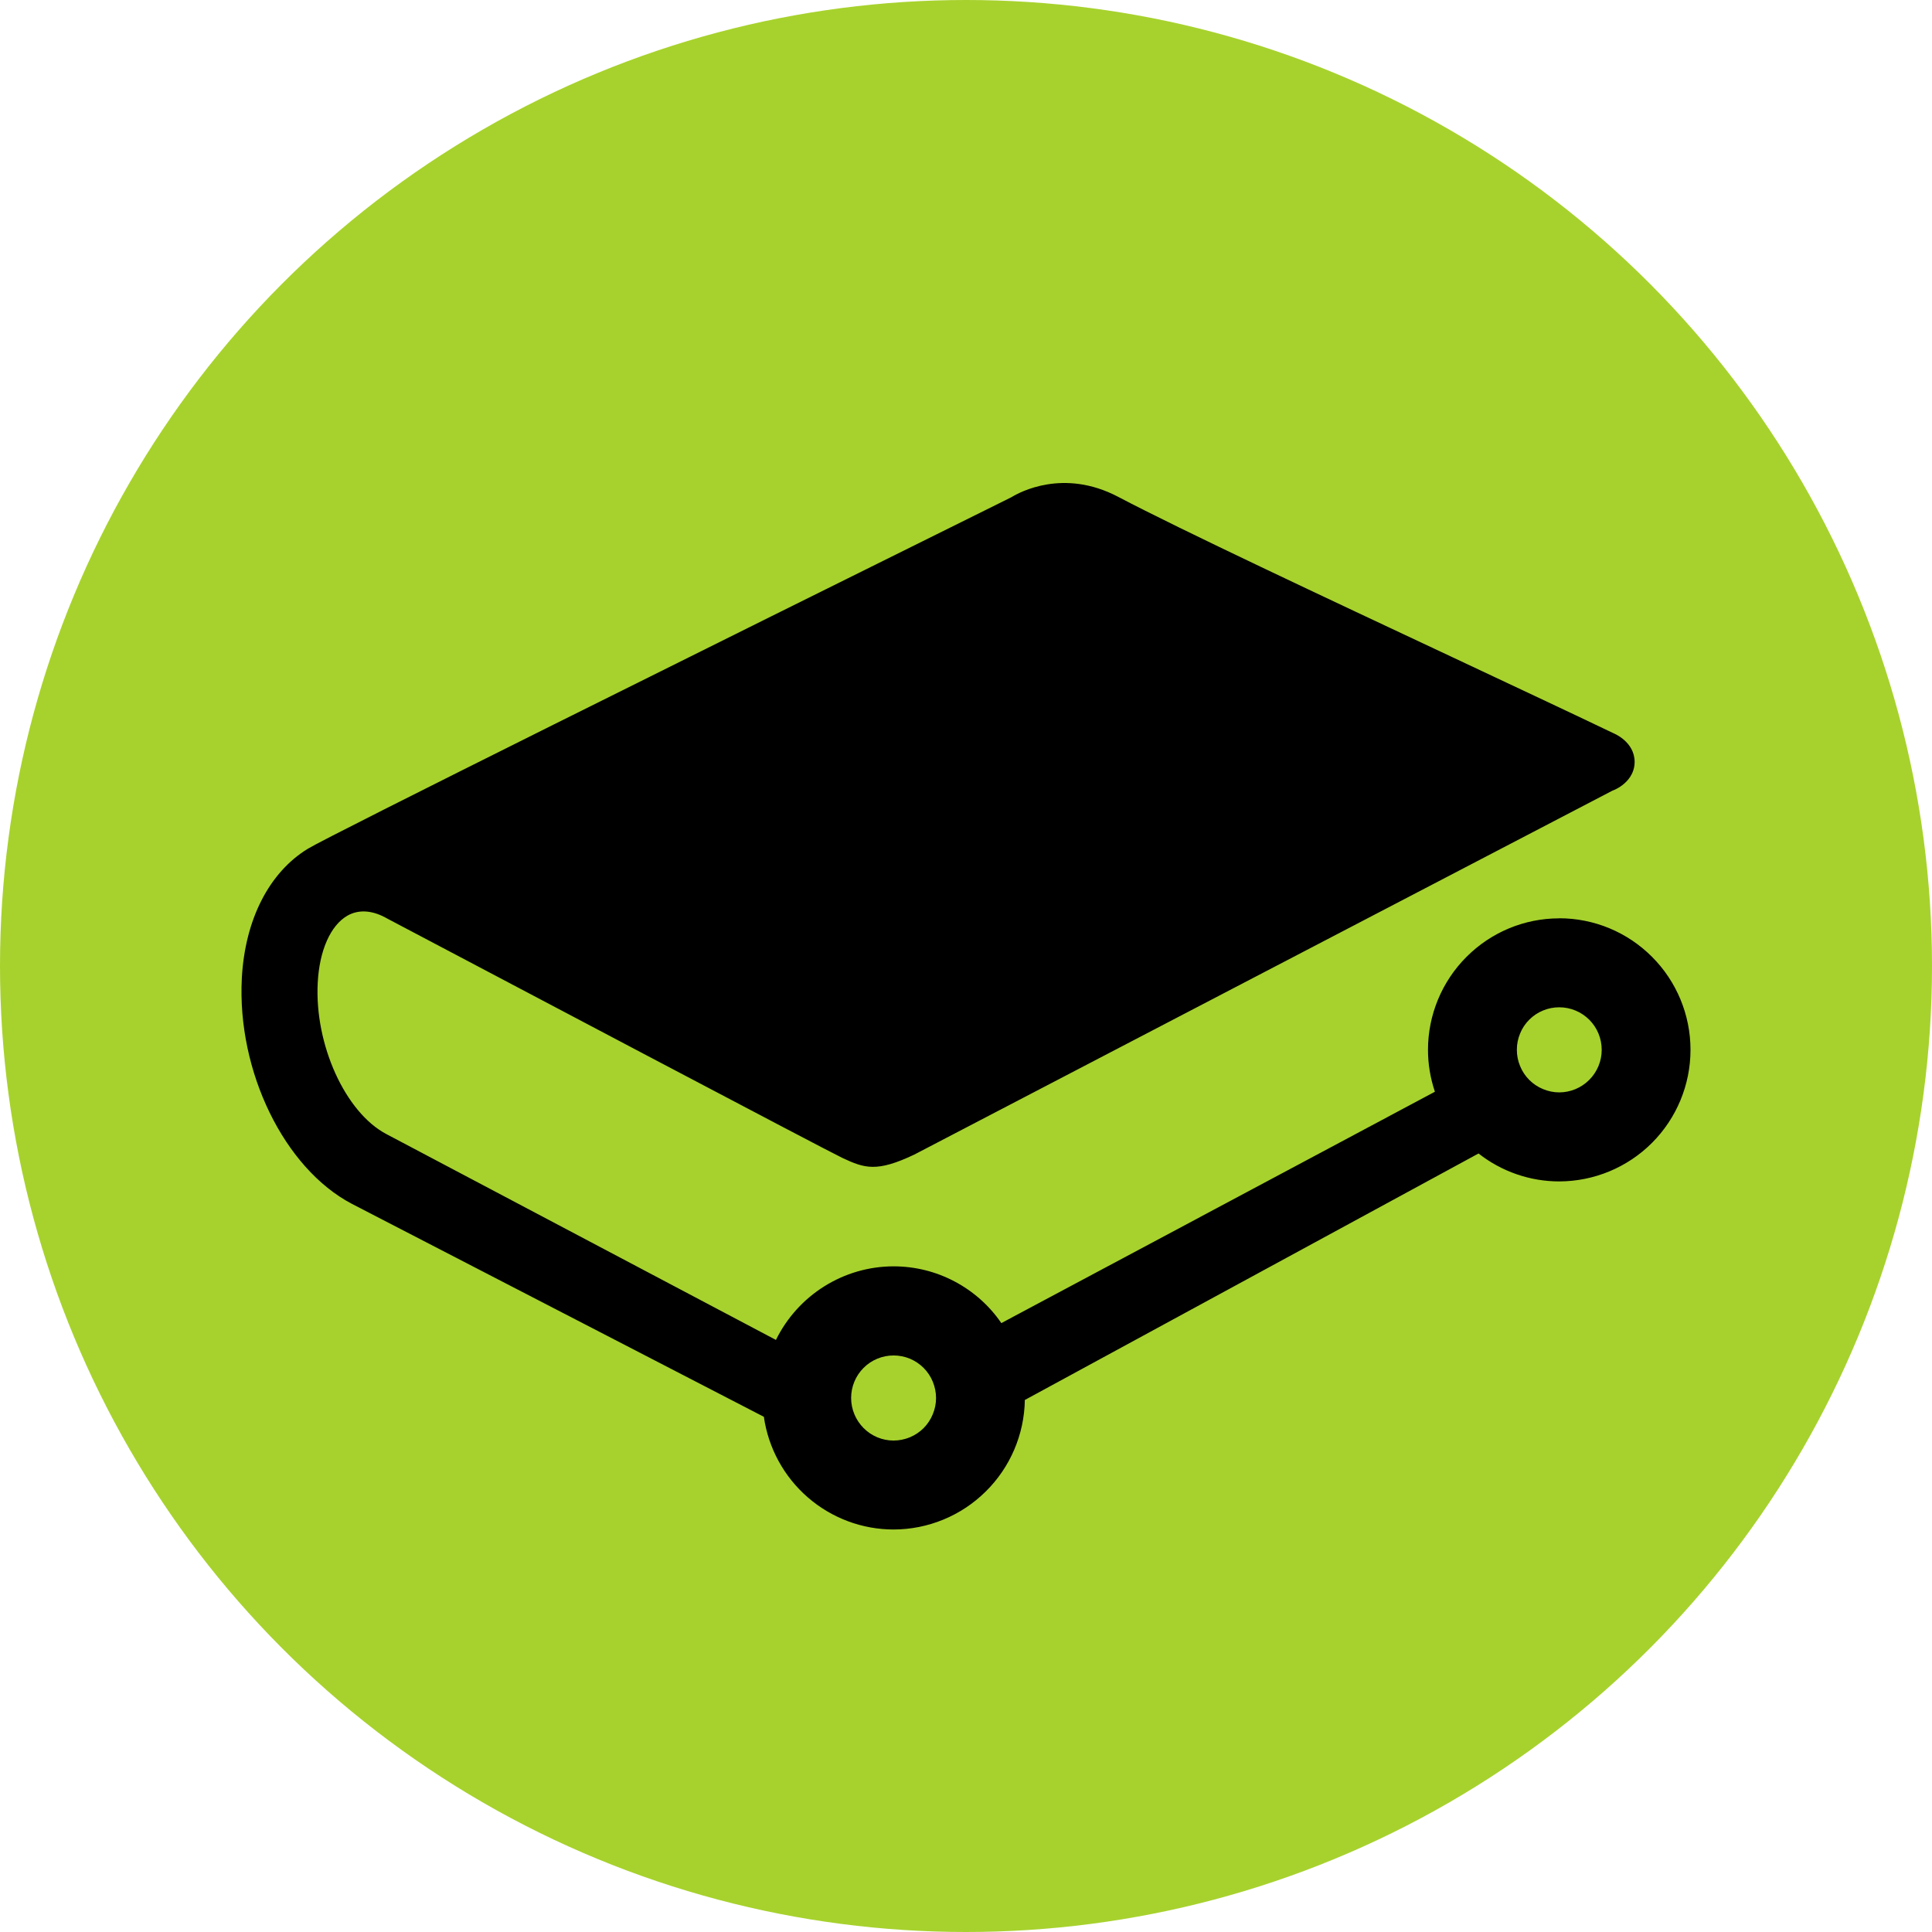
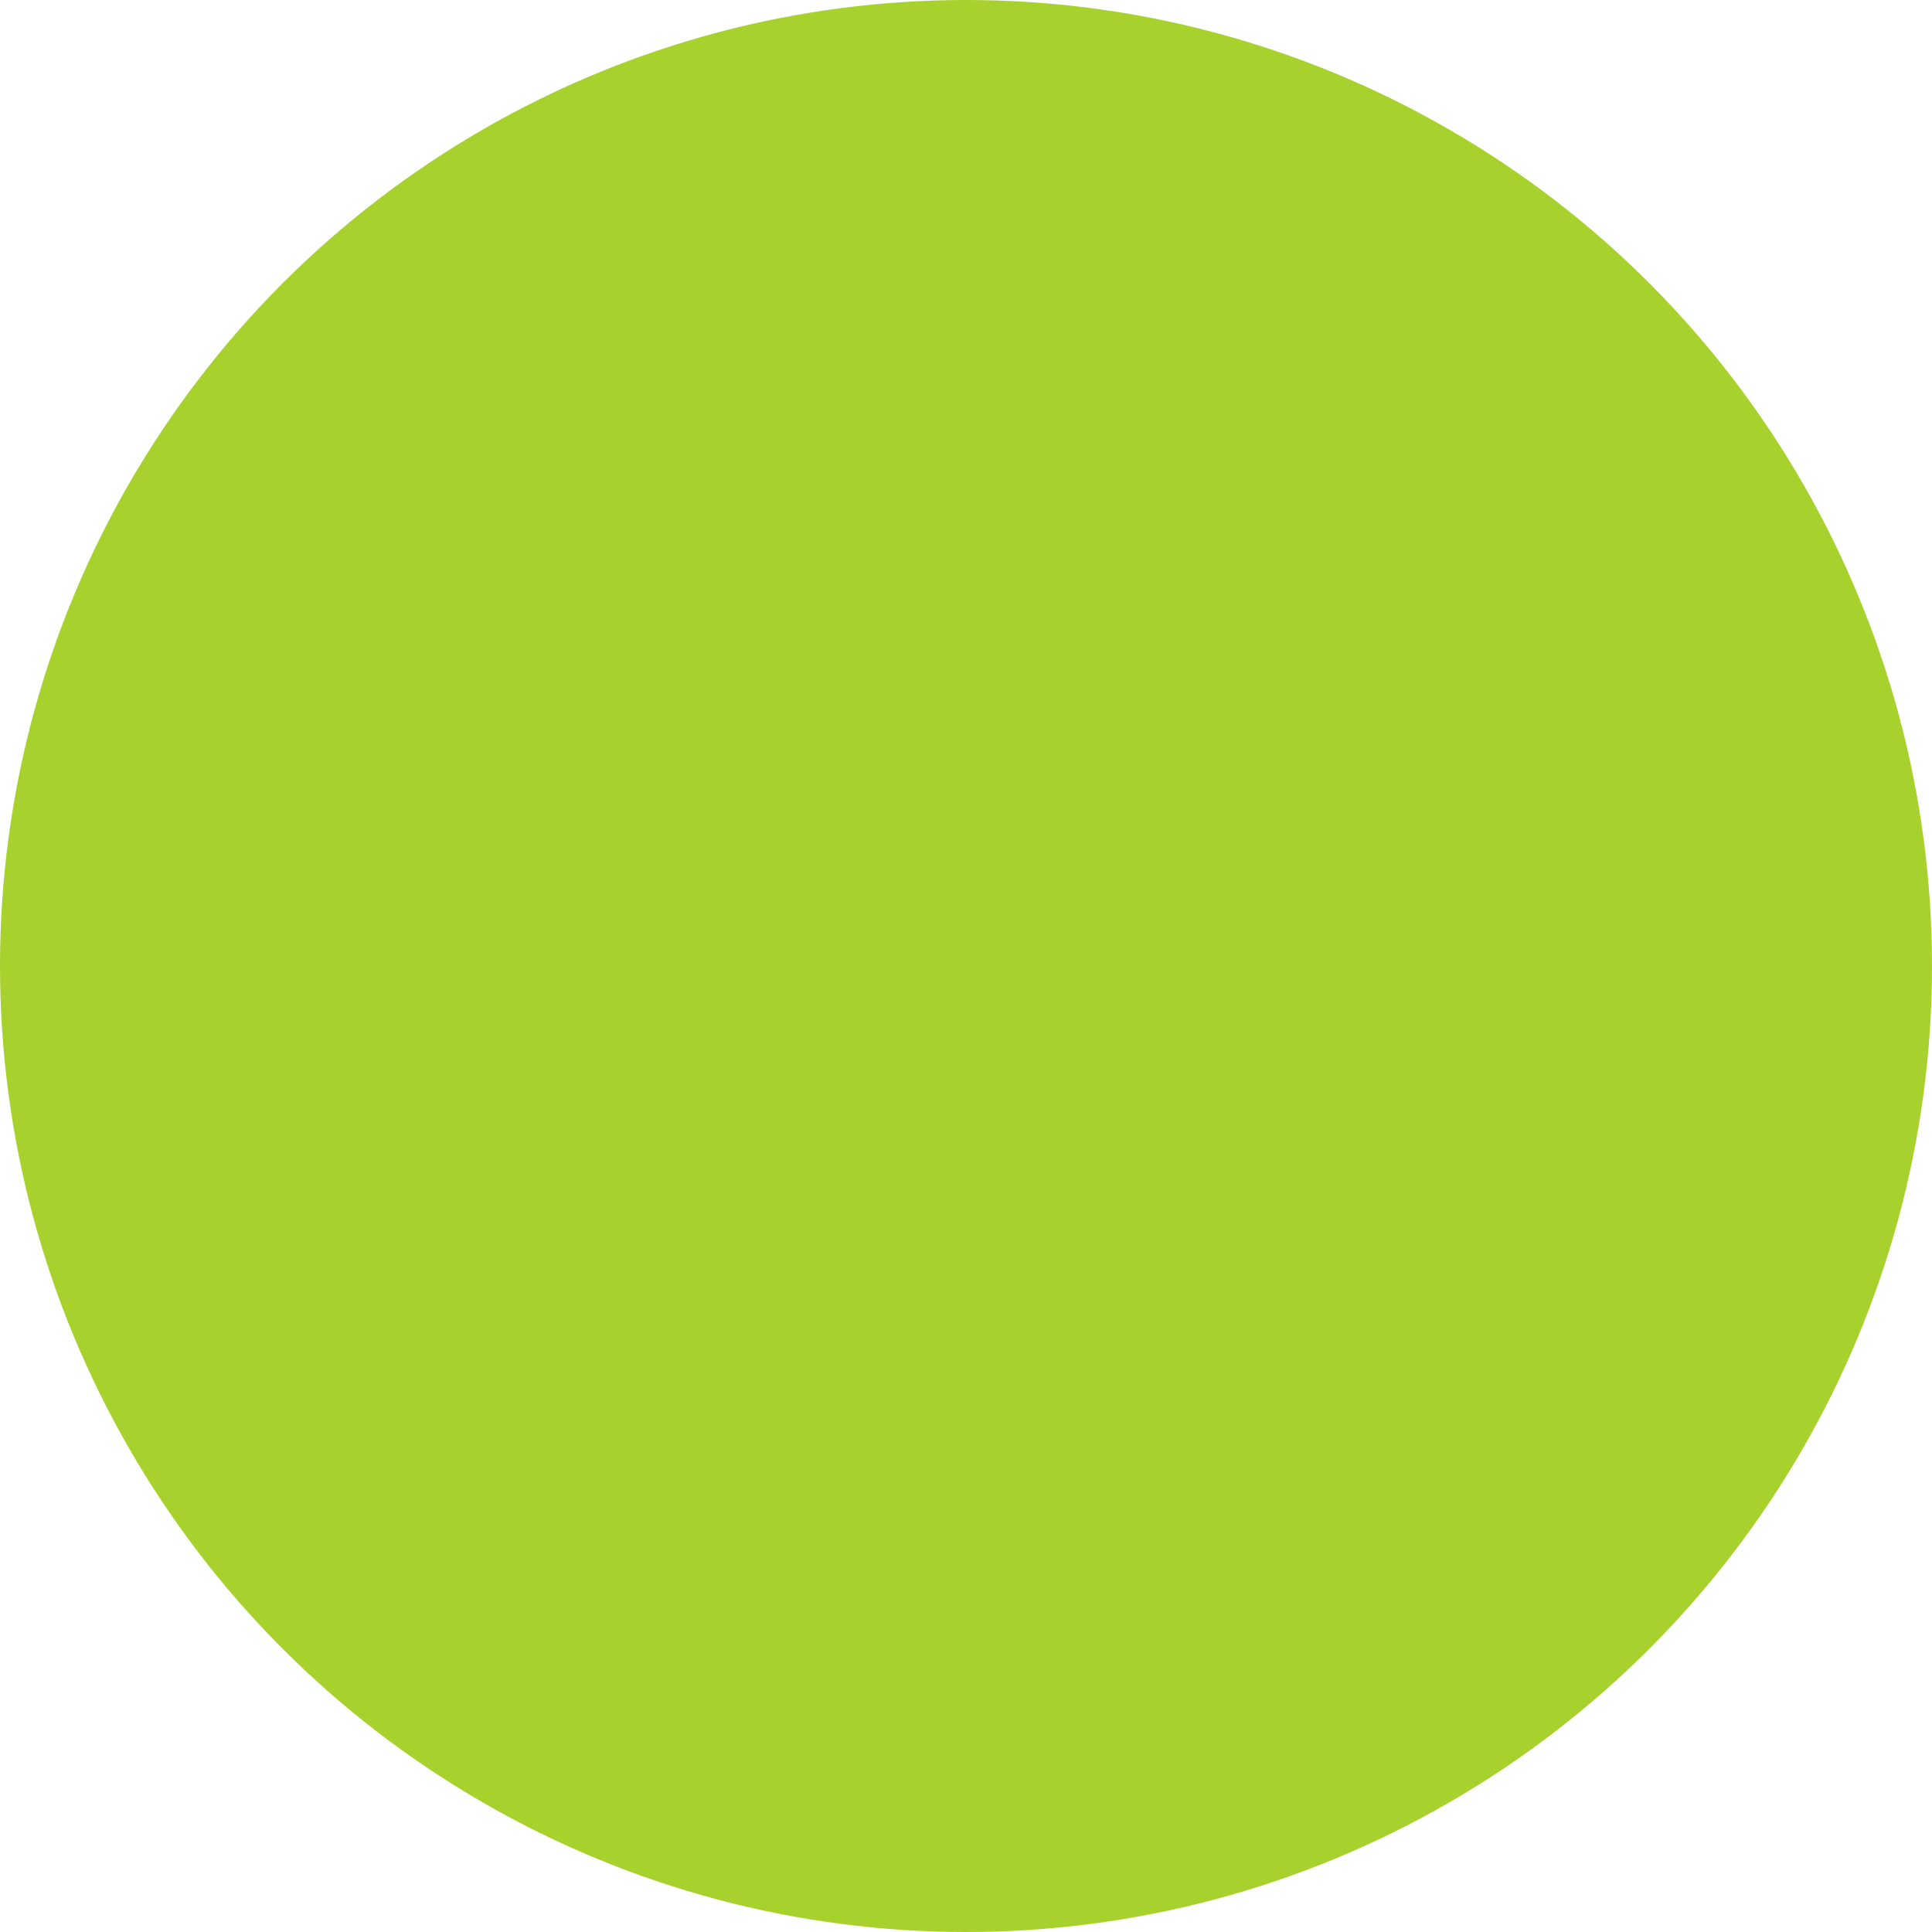
<svg xmlns="http://www.w3.org/2000/svg" width="24" height="24" viewBox="0 0 24 24" fill="none">
  <circle cx="12" cy="12" r="12" fill="#A7D22D" />
-   <path d="M11.101 16.838C11.171 16.838 11.239 16.852 11.303 16.878C11.367 16.905 11.425 16.944 11.474 16.993C11.523 17.042 11.562 17.101 11.588 17.165C11.614 17.229 11.628 17.298 11.628 17.367C11.628 17.436 11.614 17.505 11.587 17.569C11.561 17.633 11.522 17.692 11.473 17.741C11.424 17.79 11.366 17.828 11.302 17.855C11.238 17.881 11.169 17.895 11.1 17.895C10.96 17.895 10.826 17.839 10.727 17.739C10.629 17.64 10.573 17.506 10.573 17.366C10.573 17.225 10.629 17.091 10.728 16.992C10.827 16.893 10.961 16.838 11.101 16.838ZM19.369 13.57C19.3 13.57 19.232 13.556 19.168 13.529C19.104 13.503 19.046 13.464 18.997 13.415C18.948 13.366 18.909 13.307 18.883 13.243C18.856 13.179 18.843 13.11 18.843 13.041C18.843 12.971 18.856 12.903 18.883 12.839C18.909 12.774 18.948 12.716 18.997 12.667C19.046 12.618 19.104 12.579 19.168 12.553C19.232 12.526 19.301 12.513 19.37 12.513C19.51 12.513 19.644 12.569 19.743 12.668C19.842 12.767 19.897 12.901 19.897 13.042C19.897 13.182 19.841 13.316 19.742 13.415C19.643 13.514 19.509 13.57 19.369 13.57ZM19.369 11.408C18.937 11.408 18.523 11.58 18.217 11.887C17.911 12.193 17.739 12.609 17.739 13.042C17.739 13.217 17.768 13.392 17.825 13.562L12.439 16.436C12.29 16.218 12.09 16.041 11.857 15.918C11.624 15.795 11.365 15.731 11.101 15.731C10.48 15.731 9.913 16.088 9.639 16.645L4.8 14.088C4.289 13.819 3.906 12.975 3.947 12.207C3.968 11.806 4.106 11.495 4.317 11.374C4.45 11.299 4.611 11.305 4.782 11.395L4.813 11.412C6.096 12.089 10.291 14.304 10.468 14.386C10.741 14.513 10.892 14.564 11.357 14.343L20.03 9.822C20.158 9.774 20.306 9.651 20.306 9.466C20.306 9.209 20.04 9.107 20.04 9.107C19.547 8.87 18.788 8.515 18.049 8.167C16.468 7.425 14.676 6.585 13.889 6.171C13.21 5.815 12.663 6.116 12.565 6.176L12.376 6.27C8.835 8.025 4.095 10.378 3.825 10.543C3.342 10.838 3.043 11.425 3.004 12.153C2.944 13.309 3.531 14.514 4.372 14.955L9.489 17.6C9.545 17.989 9.739 18.344 10.035 18.601C10.331 18.858 10.71 19 11.101 19C11.529 18.999 11.94 18.83 12.244 18.529C12.549 18.229 12.724 17.82 12.731 17.391L18.367 14.329C18.652 14.553 19.006 14.676 19.369 14.676C19.802 14.675 20.216 14.503 20.522 14.197C20.828 13.89 21 13.475 21 13.041C21 12.608 20.828 12.192 20.522 11.886C20.216 11.579 19.802 11.407 19.369 11.407" fill="black" />
</svg>